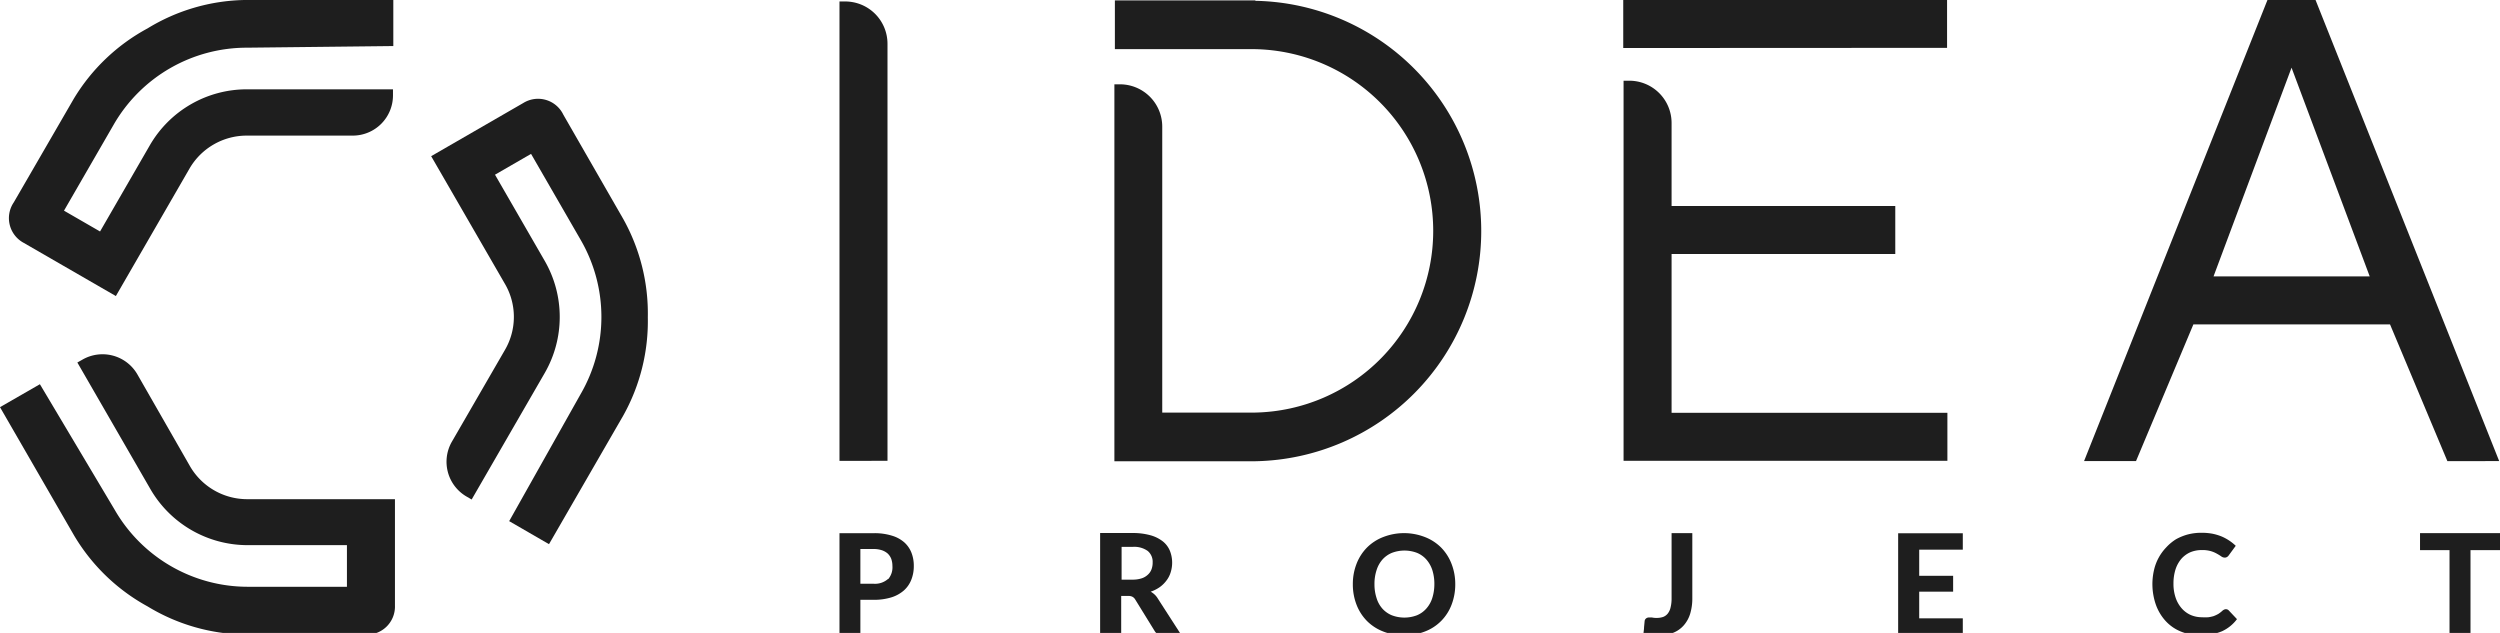
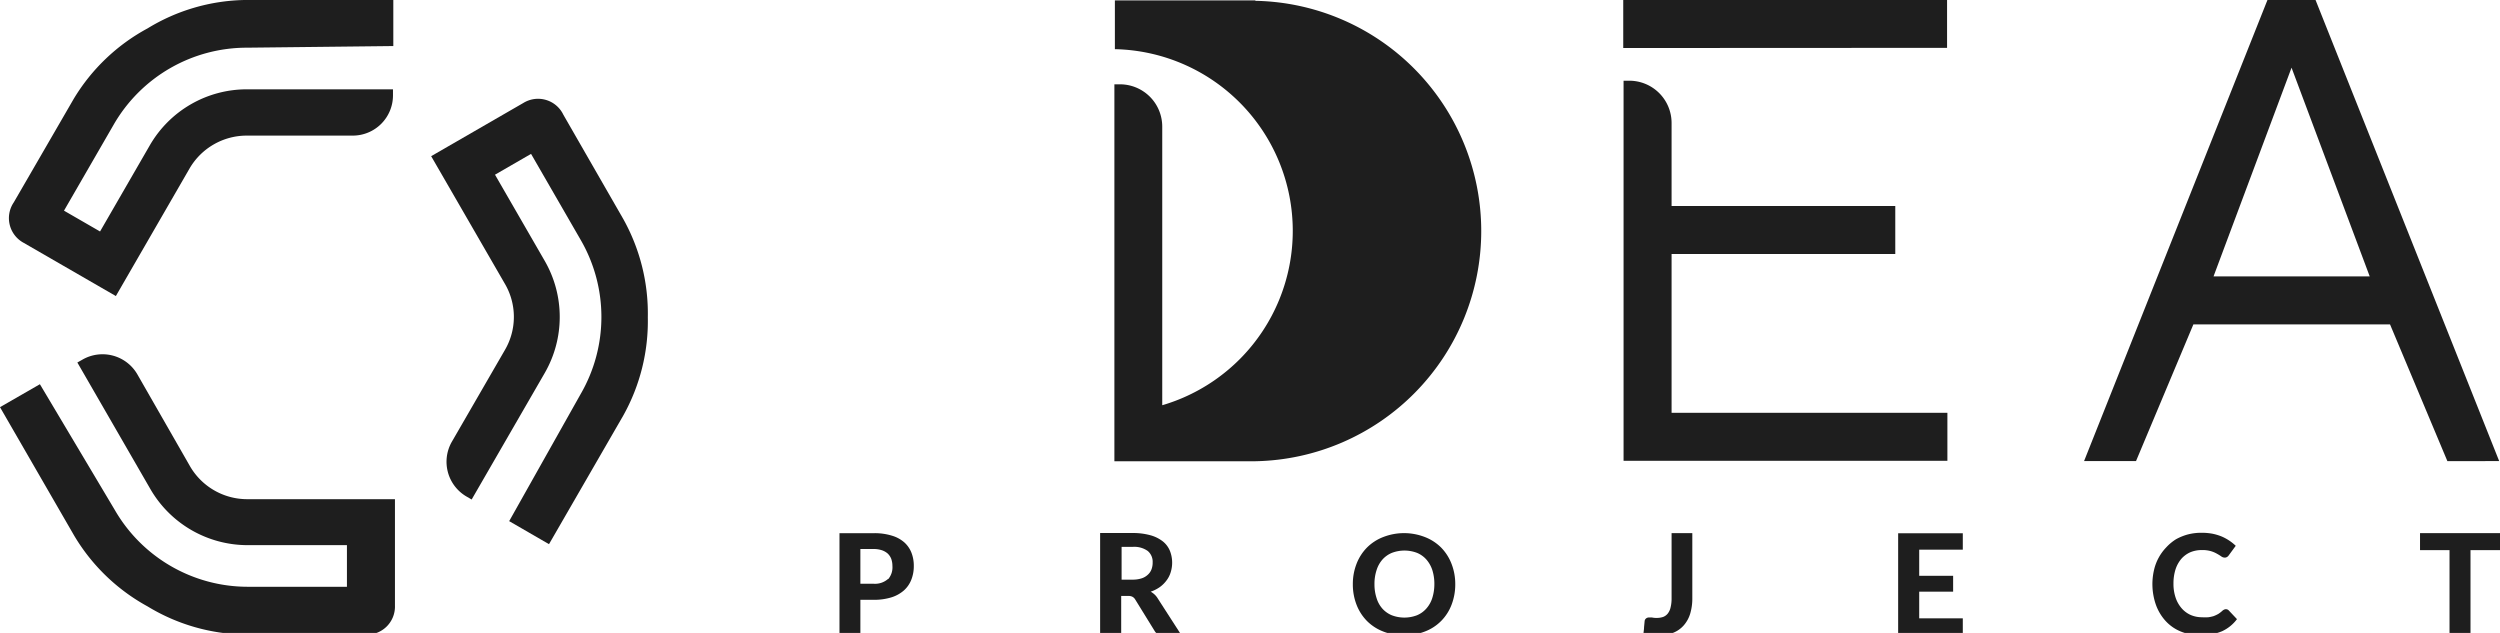
<svg xmlns="http://www.w3.org/2000/svg" id="レイヤー_1" data-name="レイヤー 1" viewBox="0 0 305.1 77.24">
  <path d="M305,56.27,282.59,0h-5.87L254.34,56.27h6.34l7-16.68h24l7,16.69ZM270.14,33.73l9.52-25.47,9.54,25.47Z" fill="#1e1e1e" />
  <polygon points="198.1 5.86 237.62 5.84 237.62 0 198.1 0 198.1 5.86" fill="#1e1e1e" />
  <path d="M204,31l27.3,0V25.14H204V15a5.16,5.16,0,0,0-5.15-5.15h-.71V56.24h39.52V50.38H204Z" fill="#1e1e1e" />
-   <path d="M108.31,56.24V5.33A5.16,5.16,0,0,0,103.16.18h-.71l0,56.06Z" fill="#1e1e1e" />
-   <path d="M153.2.05H136.06V6H153.2a22.18,22.18,0,0,1,0,44.35H141.84V15.44a5.16,5.16,0,0,0-5.15-5.15H136v46H153.2a28.1,28.1,0,0,0,0-56.19Z" fill="#1e1e1e" />
+   <path d="M153.2.05H136.06V6a22.18,22.18,0,0,1,0,44.35H141.84V15.44a5.16,5.16,0,0,0-5.15-5.15H136v46H153.2a28.1,28.1,0,0,0,0-56.19Z" fill="#1e1e1e" />
  <path d="M63.88,12.56l-11.26,6.5,9,15.58a8,8,0,0,1,0,8.07L55.15,53.9a4.91,4.91,0,0,0,1.79,6.7l.62.36,8.92-15.44a13.7,13.7,0,0,0,0-13.68L60.41,21.32l4.4-2.54L70.88,29.3a18.75,18.75,0,0,1,0,18.76L62.14,63.6,67,66.41l9.06-15.69a23.62,23.62,0,0,0,3-12,23.66,23.66,0,0,0-3-12L68.75,14A3.42,3.42,0,0,0,63.88,12.56Z" fill="#1e1e1e" />
  <path d="M2.88,29.63l11.26,6.5,9-15.58a8.07,8.07,0,0,1,7-4H43.06a4.91,4.91,0,0,0,4.9-4.9V10.9H30.14a13.67,13.67,0,0,0-11.86,6.84L12.21,28.25l-4.4-2.54L13.88,15.2A18.75,18.75,0,0,1,30.14,5.82L48,5.62V0H29.85A23.52,23.52,0,0,0,18,3.47,23.57,23.57,0,0,0,9,12.06L1.68,24.7A3.42,3.42,0,0,0,2.88,29.63Z" fill="#1e1e1e" />
  <path d="M48.2,73.92v-13h-18a8.07,8.07,0,0,1-7-4L16.76,45.68a4.91,4.91,0,0,0-6.7-1.79l-.62.35,8.91,15.44A13.71,13.71,0,0,0,30.2,66.53H42.34v5.08H30.2A18.75,18.75,0,0,1,14,62.22L4.87,46.89,0,49.69,9.06,65.38A23.55,23.55,0,0,0,18,74a23.52,23.52,0,0,0,11.91,3.44l14.61,0A3.42,3.42,0,0,0,48.2,73.92Z" fill="#1e1e1e" />
  <path d="M110.37,66.2a4,4,0,0,0-1.53-.83,7.13,7.13,0,0,0-2.2-.3h-4.19v12.4H105V73.2h1.62a7.07,7.07,0,0,0,2.17-.3,4.2,4.2,0,0,0,1.53-.85,3.42,3.42,0,0,0,.9-1.31,4.47,4.47,0,0,0,.3-1.67,4.37,4.37,0,0,0-.28-1.6A3.33,3.33,0,0,0,110.37,66.2Zm-2,4.46a2.4,2.4,0,0,1-1.77.58H105V67h1.62a3.22,3.22,0,0,1,1,.15,2.09,2.09,0,0,1,.72.41,1.8,1.8,0,0,1,.43.65,2.57,2.57,0,0,1,.14.85A2.22,2.22,0,0,1,108.41,70.66Z" fill="#1e1e1e" />
  <path d="M140.89,72.54a2.43,2.43,0,0,0-.46-.33,4.45,4.45,0,0,0,1.11-.56,3.71,3.71,0,0,0,.82-.81,3.1,3.1,0,0,0,.51-1,3.92,3.92,0,0,0-.1-2.63,2.88,2.88,0,0,0-.86-1.14,4.32,4.32,0,0,0-1.52-.75,8,8,0,0,0-2.22-.27h-3.91V77.47h2.57V72.73h.87a1,1,0,0,1,.52.11.89.89,0,0,1,.32.32L140.91,77a1,1,0,0,0,.94.5h2.32L141.27,73A2.17,2.17,0,0,0,140.89,72.54Zm-.8-2.41a2,2,0,0,1-.76.45,3.55,3.55,0,0,1-1.1.16h-1.35v-4h1.37a2.82,2.82,0,0,1,1.82.5,1.72,1.72,0,0,1,.6,1.4,2.32,2.32,0,0,1-.14.84A1.67,1.67,0,0,1,140.09,70.13Z" fill="#1e1e1e" />
  <path d="M175.89,66.84a5.7,5.7,0,0,0-2-1.3,7,7,0,0,0-5.08,0,5.69,5.69,0,0,0-2,1.3,5.82,5.82,0,0,0-1.27,2,6.77,6.77,0,0,0-.44,2.46,6.86,6.86,0,0,0,.44,2.47,5.82,5.82,0,0,0,1.27,2,5.69,5.69,0,0,0,2,1.3,7,7,0,0,0,5.08,0,5.56,5.56,0,0,0,2-1.3,5.67,5.67,0,0,0,1.27-2,6.86,6.86,0,0,0,.44-2.47,6.75,6.75,0,0,0-.44-2.45A5.81,5.81,0,0,0,175.89,66.84ZM174.79,73a3.57,3.57,0,0,1-.73,1.28,3.12,3.12,0,0,1-1.14.81,4.32,4.32,0,0,1-3.06,0,3.16,3.16,0,0,1-1.15-.81A3.41,3.41,0,0,1,168,73a5.36,5.36,0,0,1-.26-1.72,5.3,5.3,0,0,1,.26-1.71,3.54,3.54,0,0,1,.72-1.29,3.16,3.16,0,0,1,1.15-.81,4.32,4.32,0,0,1,3.06,0,3.12,3.12,0,0,1,1.14.81,3.71,3.71,0,0,1,.73,1.29,5.59,5.59,0,0,1,.25,1.71A5.66,5.66,0,0,1,174.79,73Z" fill="#1e1e1e" />
  <path d="M204,73a4.46,4.46,0,0,1-.12,1.12,1.86,1.86,0,0,1-.34.75,1.33,1.33,0,0,1-.57.42,2.34,2.34,0,0,1-.79.12,2.28,2.28,0,0,1-.56-.05,2,2,0,0,0-.36,0,.53.53,0,0,0-.39.13.47.47,0,0,0-.16.32l-.07.74c0,.25-.05.5-.07.75a7.07,7.07,0,0,0,.95.17,7,7,0,0,0,.92.06,4.69,4.69,0,0,0,1.79-.32,3.34,3.34,0,0,0,1.28-.92,3.87,3.87,0,0,0,.77-1.43,6.41,6.41,0,0,0,.25-1.87V65.06H204Z" fill="#1e1e1e" />
  <polygon points="231.65 77.47 239.54 77.47 239.54 75.46 234.22 75.46 234.22 72.21 238.36 72.21 238.36 70.27 234.22 70.27 234.22 67.08 239.54 67.08 239.54 65.08 231.65 65.08 231.65 77.47" fill="#1e1e1e" />
  <path d="M271.65,74.35a.42.42,0,0,0-.22.05.76.76,0,0,0-.19.12,3.62,3.62,0,0,1-.53.41,4,4,0,0,1-.56.26,4.14,4.14,0,0,1-.65.14,6.08,6.08,0,0,1-.77,0,3.47,3.47,0,0,1-1.36-.27,3.18,3.18,0,0,1-1.1-.8,3.83,3.83,0,0,1-.75-1.3,5.21,5.21,0,0,1-.27-1.74,5.68,5.68,0,0,1,.25-1.73,3.81,3.81,0,0,1,.71-1.29,3.18,3.18,0,0,1,1.09-.8,3.57,3.57,0,0,1,1.4-.27,3.69,3.69,0,0,1,1.14.14,3.42,3.42,0,0,1,.74.32,5.76,5.76,0,0,1,.5.31.72.72,0,0,0,.41.15.53.53,0,0,0,.32-.09.69.69,0,0,0,.19-.19l.85-1.16a5.78,5.78,0,0,0-1.75-1.15,6.35,6.35,0,0,0-1.12-.33,7.32,7.32,0,0,0-1.27-.11,6.58,6.58,0,0,0-1.69.2,6.47,6.47,0,0,0-1.46.59,5.77,5.77,0,0,0-1.2,1,5.92,5.92,0,0,0-.91,1.24,5.84,5.84,0,0,0-.57,1.5,7.65,7.65,0,0,0,.21,4.21,5.87,5.87,0,0,0,1.18,2,5.12,5.12,0,0,0,1.85,1.3,6.15,6.15,0,0,0,2.45.46,6.45,6.45,0,0,0,2.6-.48A4.75,4.75,0,0,0,273,75.56l-1-1.06A.45.45,0,0,0,271.65,74.35Z" fill="#1e1e1e" />
  <polygon points="295.34 65.06 295.34 67.14 298.94 67.14 298.94 77.47 301.5 77.47 301.5 67.14 305.1 67.14 305.1 65.06 295.34 65.06" fill="#1e1e1e" />
</svg>